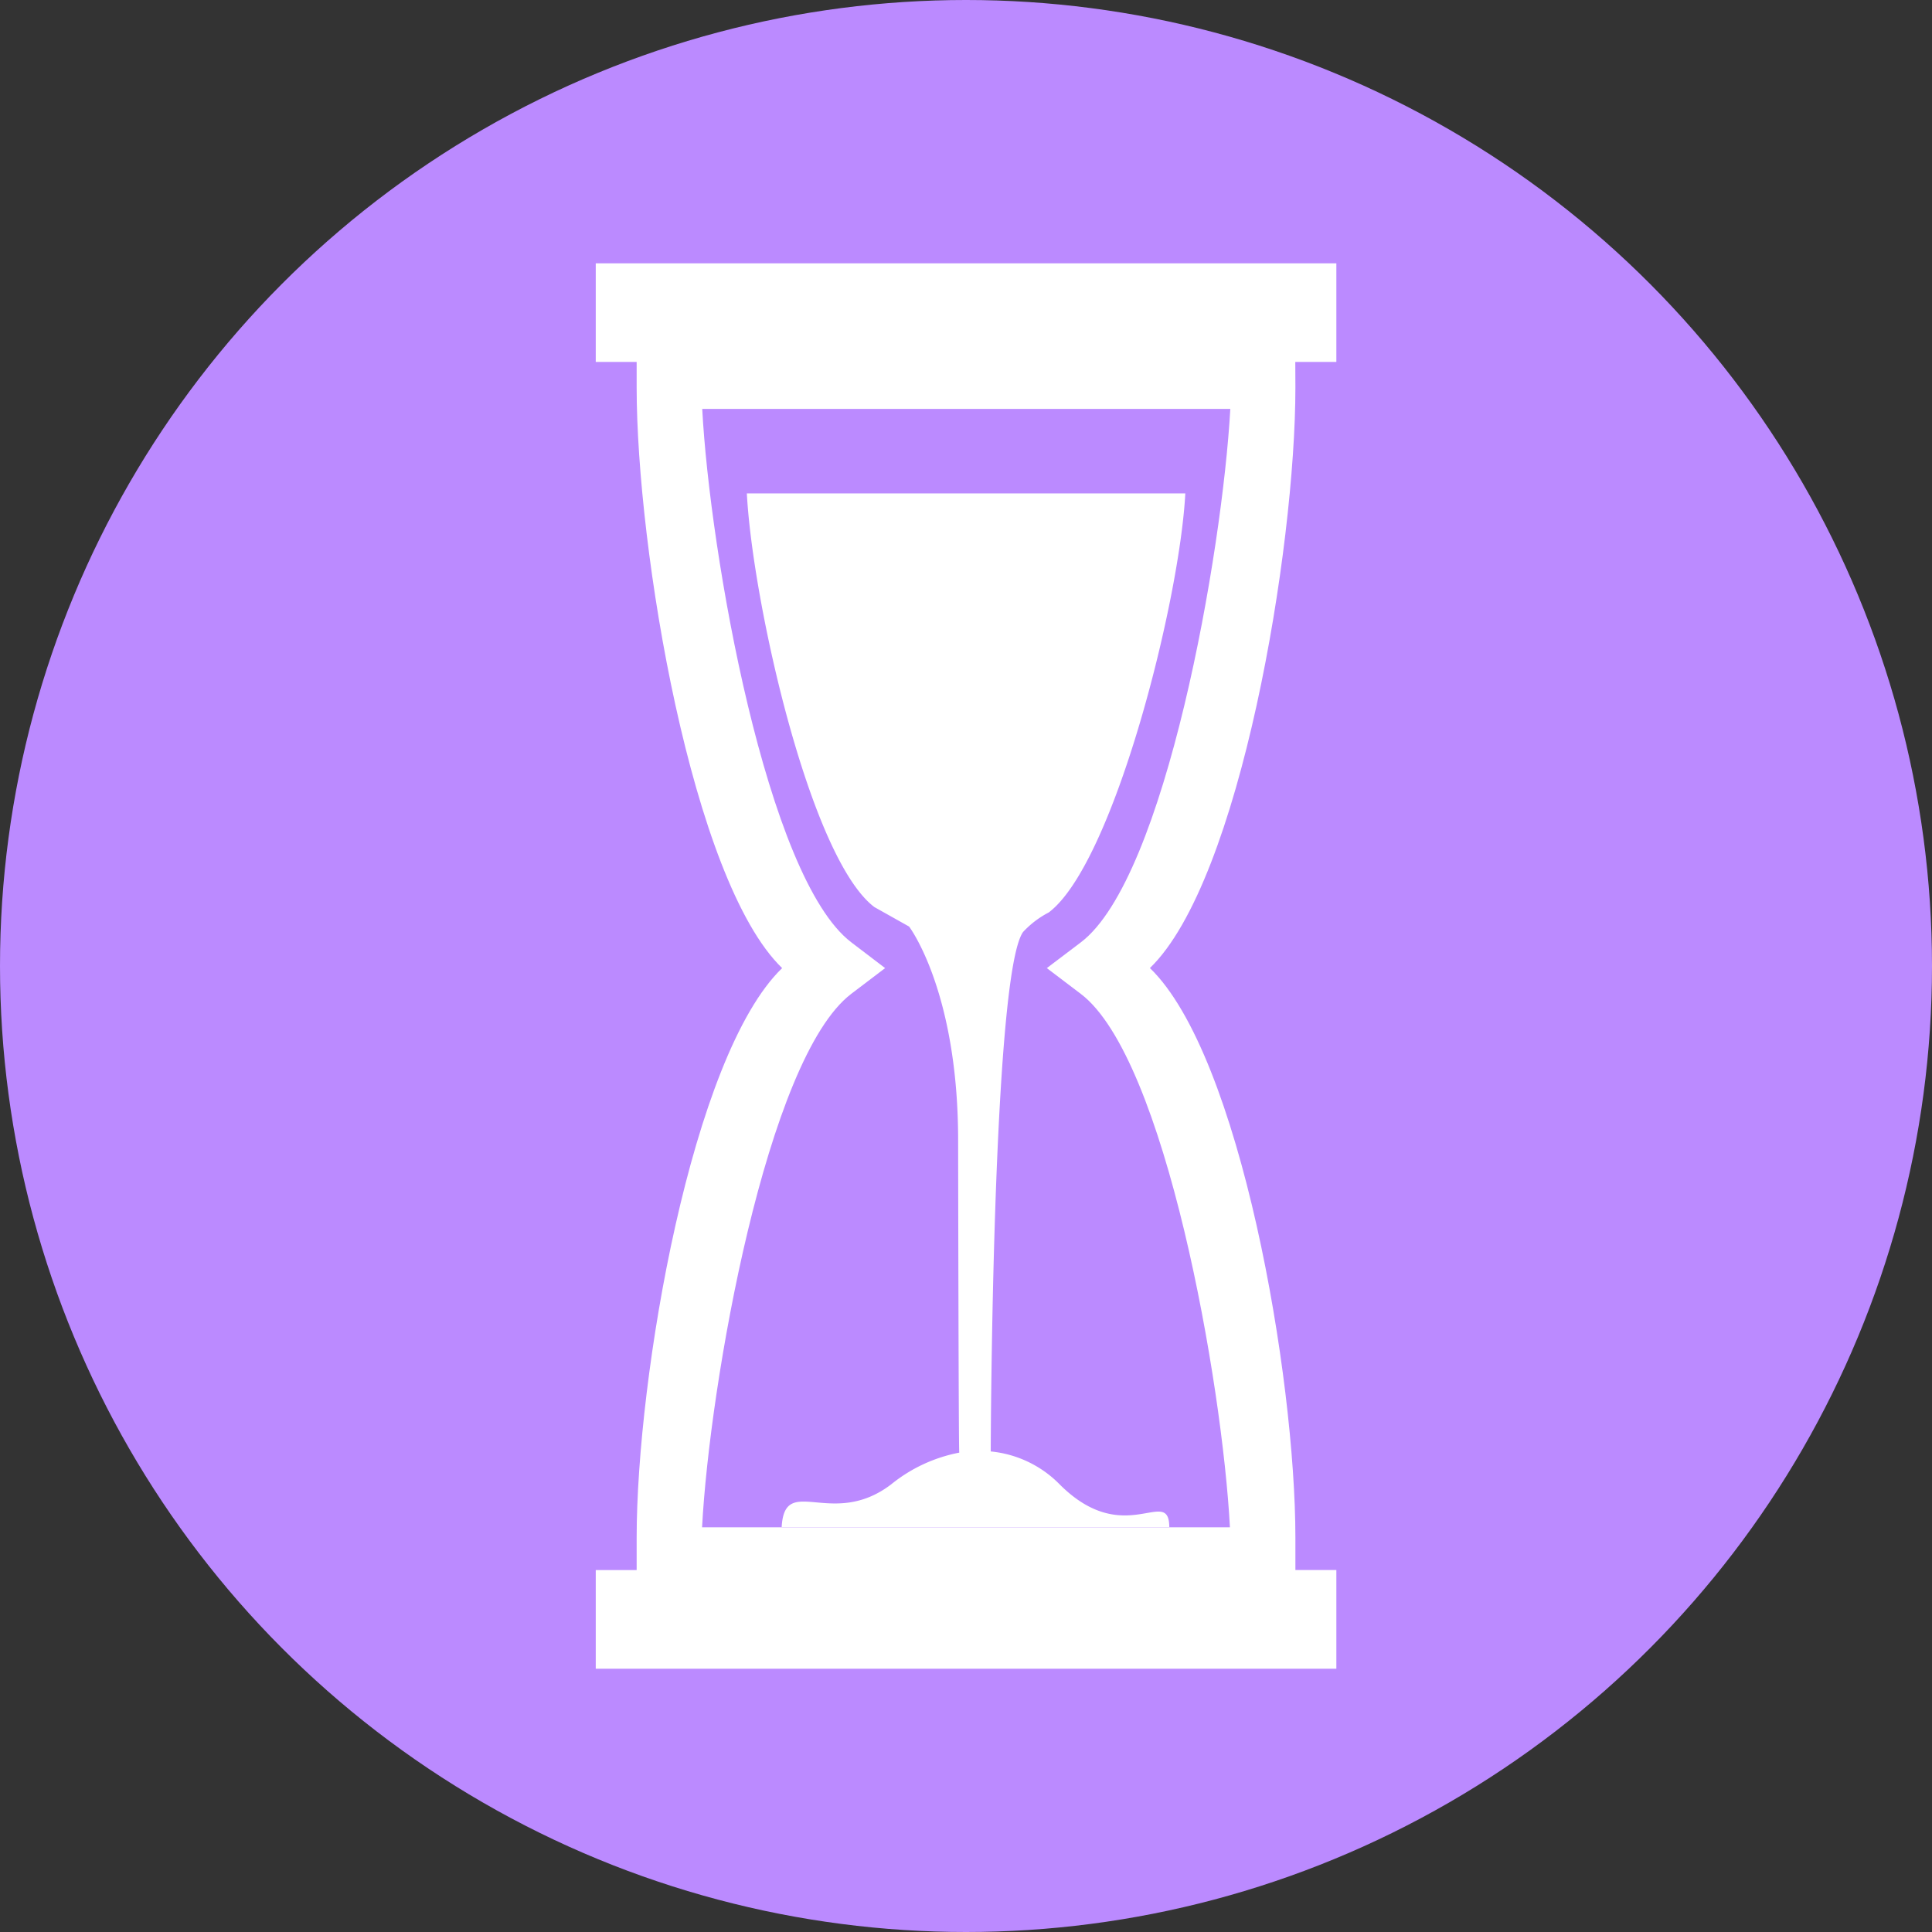
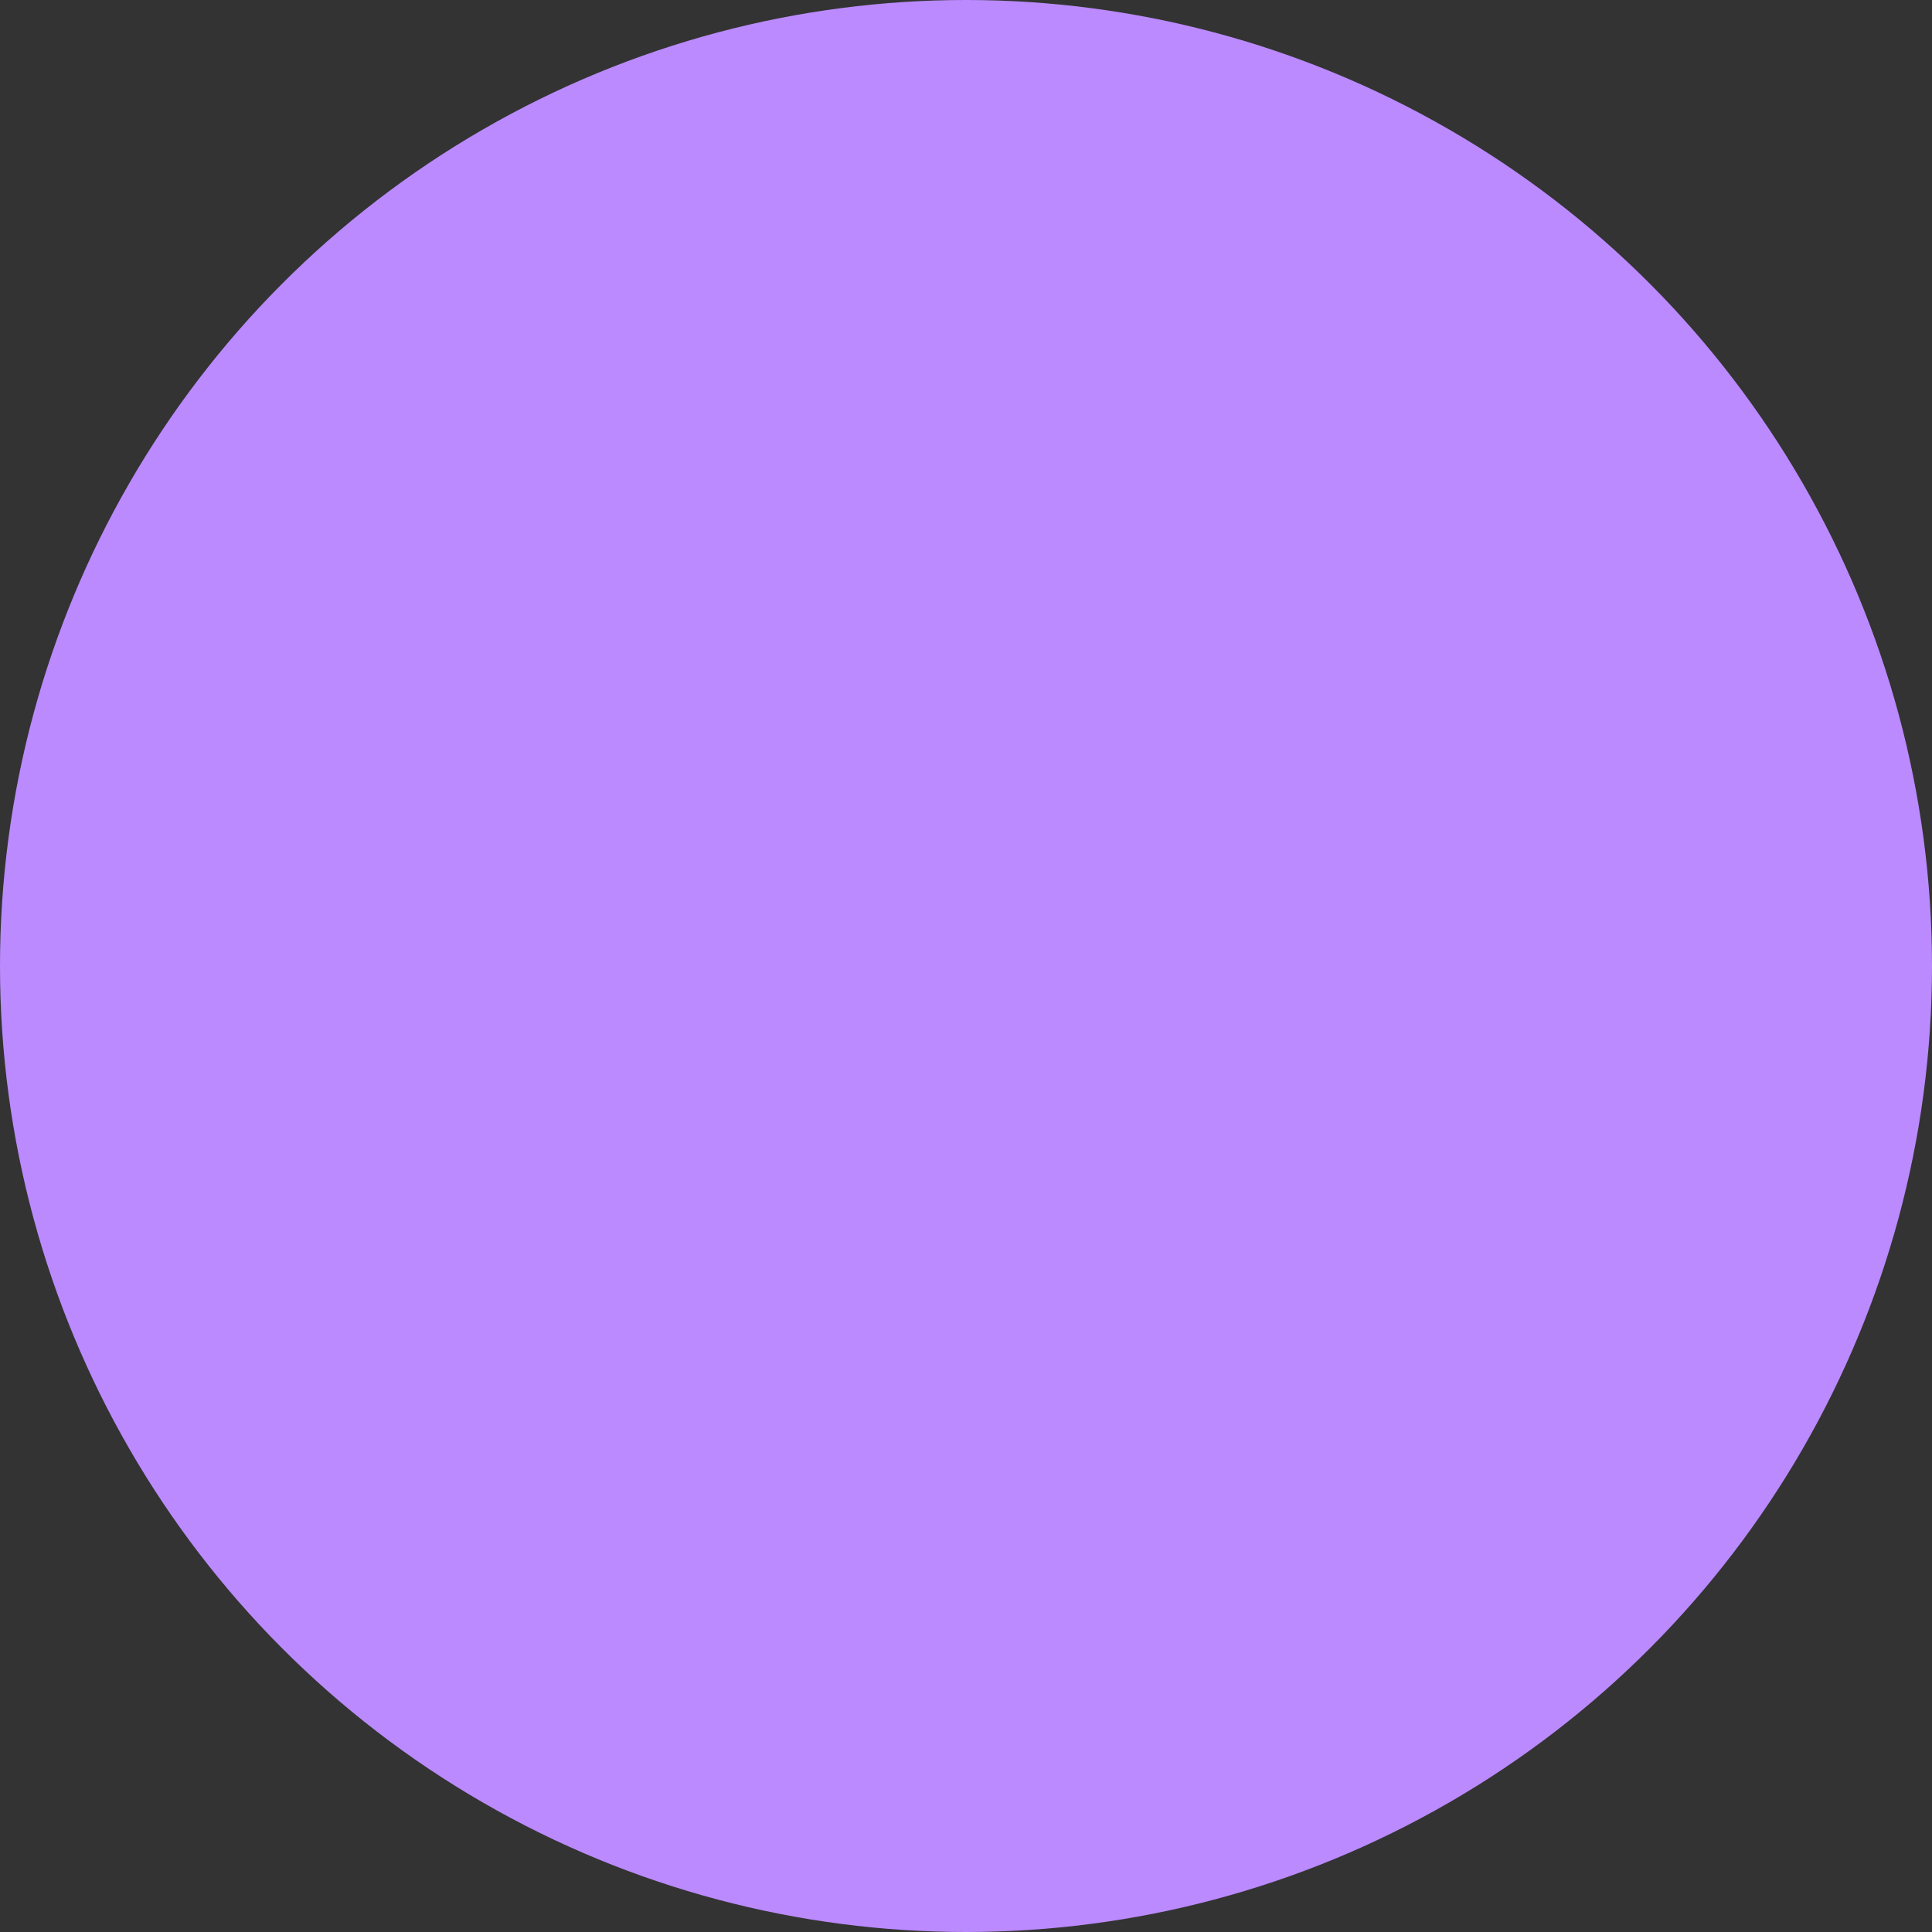
<svg xmlns="http://www.w3.org/2000/svg" viewBox="0 0 358.54 358.54">
  <rect x="0" y="0" width="358.54" height="358.54" fill="#333333" stroke="none" />
  <defs>
    <style>.cls-1{fill:#bb8aff;}.cls-2{fill:#fff;}</style>
  </defs>
  <g data-name="Layer 2" id="Layer_2">
    <g data-name="Layer 1" id="Layer_1-2">
      <circle r="179.27" cy="179.27" cx="179.27" class="cls-1" />
-       <path d="M240.38,67.17H248V48.87H110.56v18.3h7.59v4.76c0,29.82,10.21,91.5,27,107.73-16.81,16.22-27,75.89-27,105.71v6h-7.59v18.31H248V291.36h-7.6v-6c0-29.82-10.2-89.49-27-105.71,16.81-16.23,27-77.9,27-107.73ZM200.57,174.89l-6.3,4.77,6.3,4.78c15.73,11.92,26.28,72.42,27.68,99H217v0h-71.9v0H130.29c1.39-26.54,12-87.05,27.68-99l6.29-4.78L158,174.89c-15.73-11.94-26.29-72.44-27.68-99h98C226.85,102.45,216.3,163,200.57,174.89Z" class="cls-2" />
-       <path d="M196.65,275.47a20.7,20.7,0,0,0-12.79-6.11c0-1.29.3-88.33,6-96.4a17.48,17.48,0,0,1,4.77-3.63c12-9.06,24.28-57.6,25.34-77.76H138.6c1.06,20.16,11.72,67.7,23.66,76.76l6.45,3.62s9.1,11.93,9.1,39.72c0,0,.08,57.68.21,57.91a28.61,28.61,0,0,0-12.64,5.89c-11,8.38-19.76-2.16-20.32,7.94H217C216.94,275.57,208.73,287.56,196.65,275.47Z" class="cls-2" />
    </g>
  </g>
</svg>